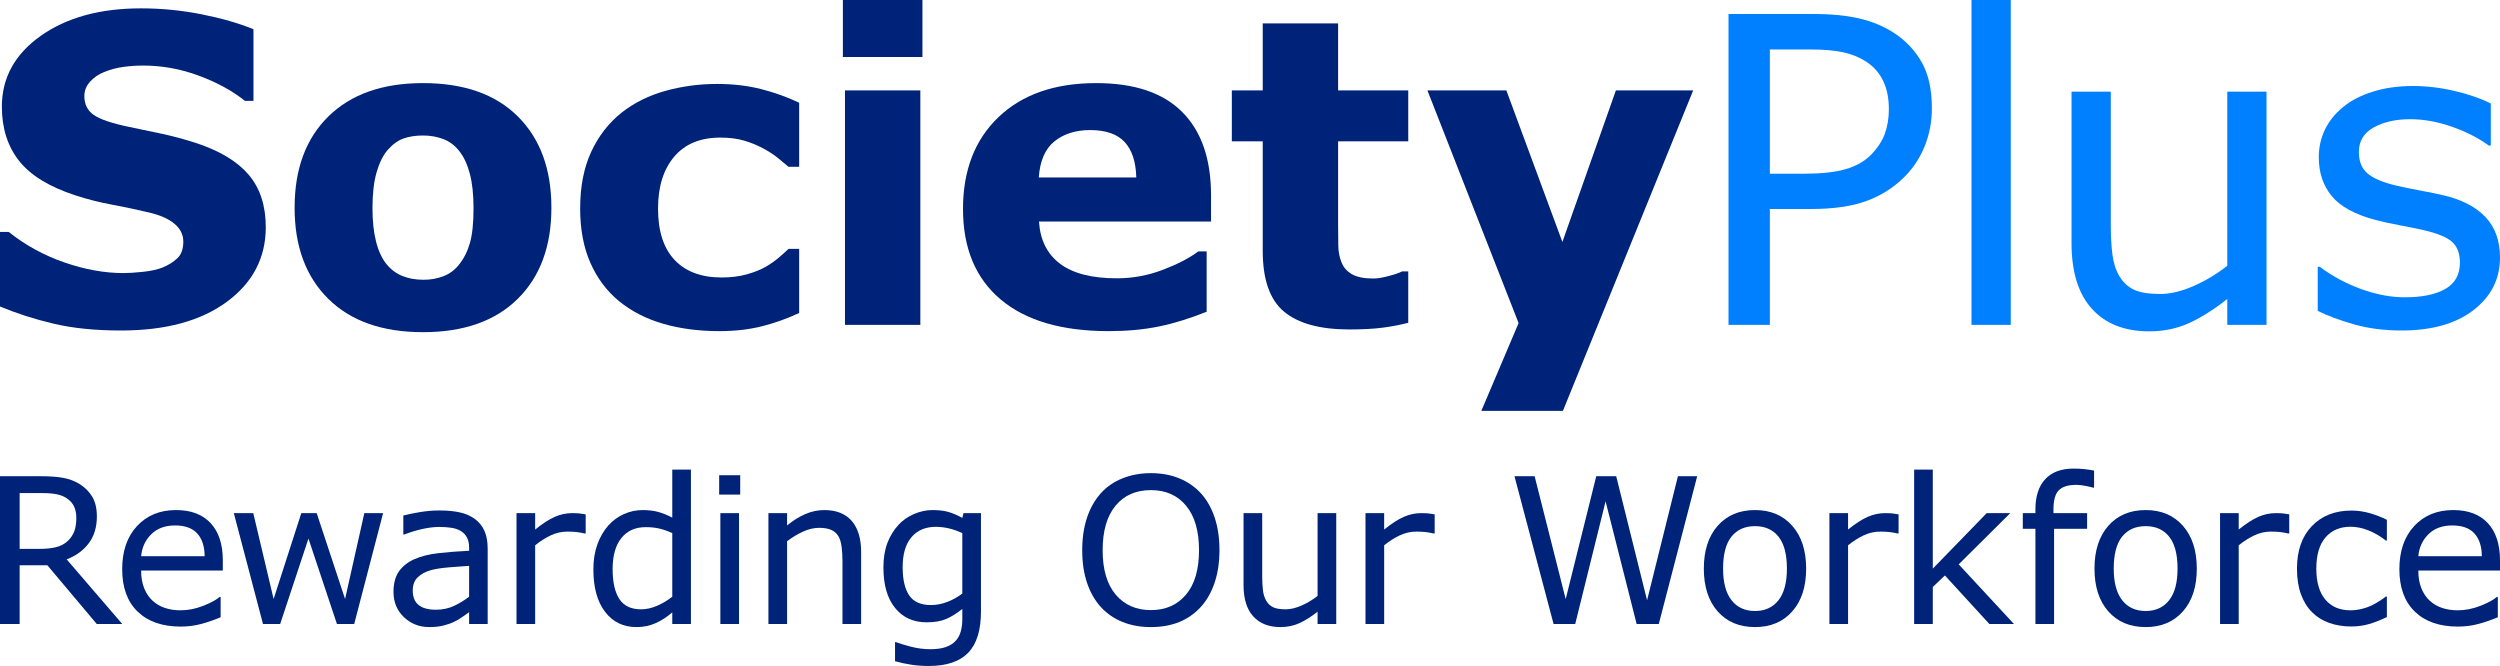
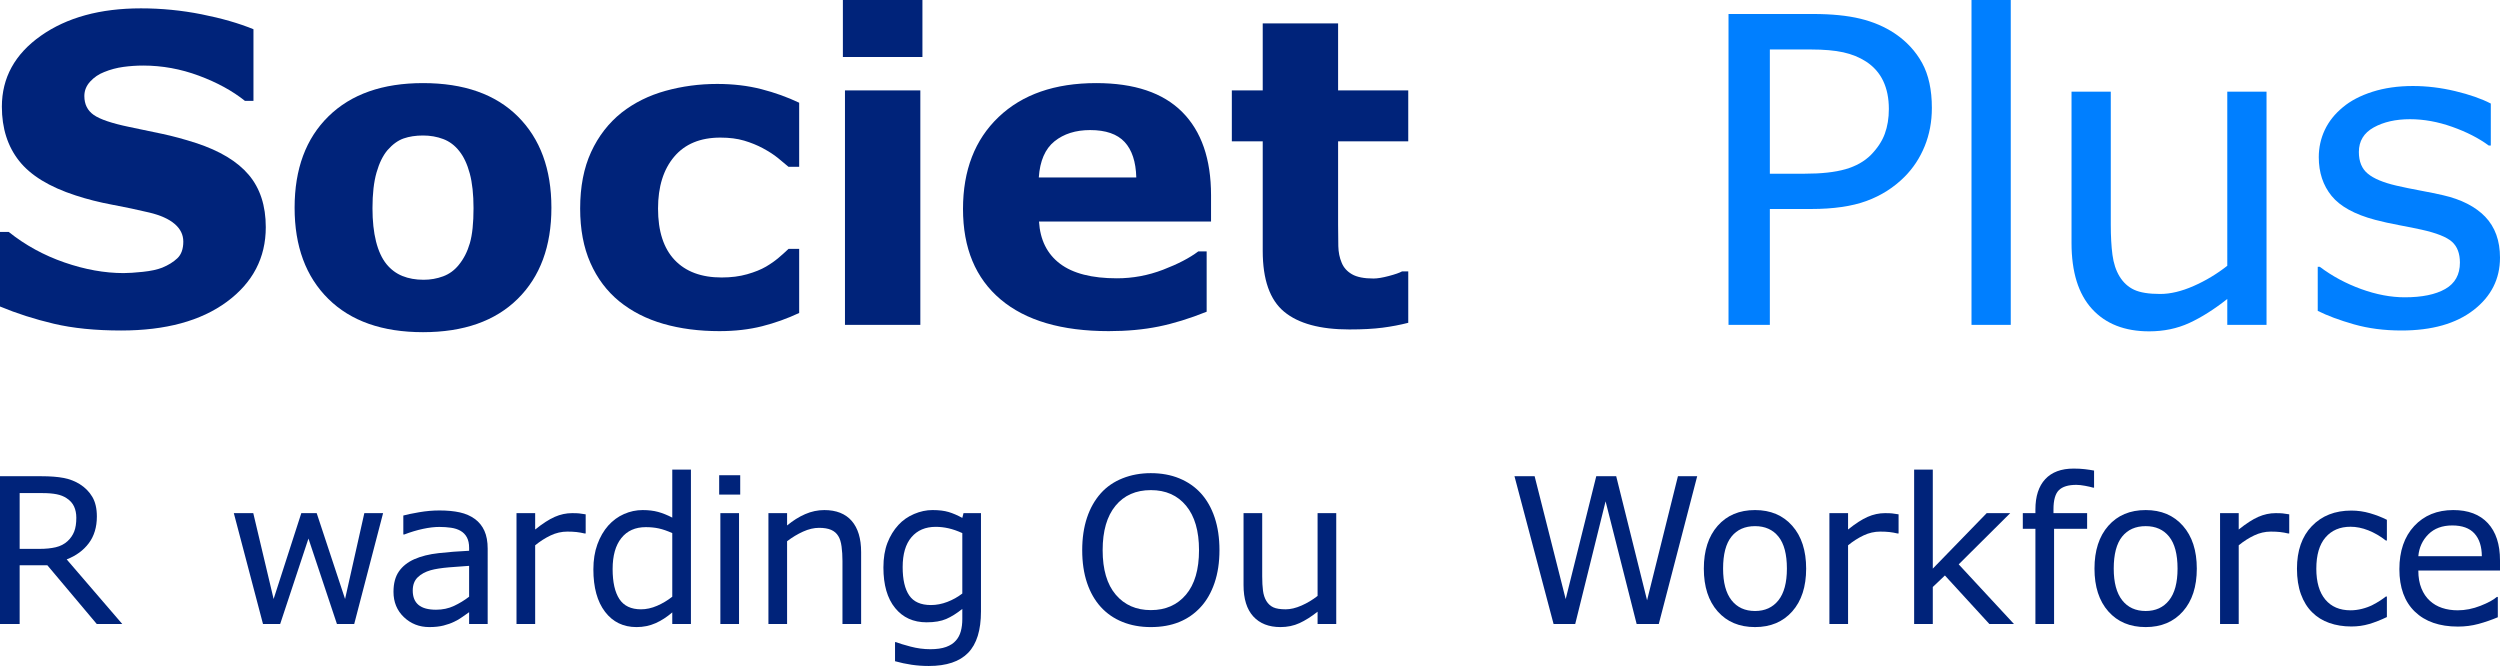
<svg xmlns="http://www.w3.org/2000/svg" version="1.1" x="0px" y="0px" width="1049px" height="279.447px" viewBox="0 0 1049 279.447" style="enable-background:new 0 0 1049 279.447;" xml:space="preserve">
  <style type="text/css">
	.st0{fill:#00237A;}
	.st1{fill:#007FFF;}
	.st2{clip-path:url(#SVGID_00000053536418356088015360000016534234395375272371_);}
	.st3{clip-path:url(#SVGID_00000169526147439850197530000004284179909746147982_);}
	.st4{clip-path:url(#SVGID_00000161621815840334880570000001349194045608900268_);}
	.st5{clip-path:url(#SVGID_00000063603738503344707860000009144037998041192121_);}
	.st6{clip-path:url(#SVGID_00000012430723366182446980000009365972109553937034_);}
	
		.st7{clip-path:url(#SVGID_00000032615273443176187320000004844883852244675213_);fill:url(#SVGID_00000041286738089105263700000009448329323388110781_);}
	
		.st8{clip-path:url(#SVGID_00000109712441668496921270000018024921396333412779_);fill:url(#SVGID_00000022526276608208452680000011682232893827682722_);}
	
		.st9{clip-path:url(#SVGID_00000154394009065101412920000011094030096966505912_);fill:url(#SVGID_00000018956694695567290980000008457858373958088591_);}
	
		.st10{clip-path:url(#SVGID_00000008130952424932870740000018263153274132119962_);fill:url(#SVGID_00000134942721090143540200000002679319447090385045_);}
	
		.st11{clip-path:url(#SVGID_00000008133347131062856850000012044443802845262518_);fill:url(#SVGID_00000003070791868295543800000010468835998813757872_);}
	.st12{filter:url(#Adobe_OpacityMaskFilter);}
	.st13{clip-path:url(#SVGID_00000013164213987360062440000010148420081550318992_);}
	
		.st14{clip-path:url(#SVGID_00000098912139379590212780000001209478613503287707_);fill:url(#SVGID_00000173856056140716598620000013970999312357689762_);}
	
		.st15{clip-path:url(#SVGID_00000013164213987360062440000010148420081550318992_);mask:url(#SVGID_00000130644431639800807060000000415021777886357924_);fill:url(#SVGID_00000043435540338778252590000008873774166442988676_);}
	
		.st16{clip-path:url(#SVGID_00000168084281497280075180000018274761751885457084_);fill:url(#SVGID_00000142147286187406431530000006378080531735884942_);}
	
		.st17{clip-path:url(#SVGID_00000126318806664337861490000013617286249480702592_);fill:url(#SVGID_00000092441979968120581330000002562929023382364807_);}
	
		.st18{clip-path:url(#SVGID_00000035495759002081959250000007472782124011590322_);fill:url(#SVGID_00000127745586813994960630000006149592804156273557_);}
	
		.st19{clip-path:url(#SVGID_00000072245185704650111550000015743107237472052133_);fill:url(#SVGID_00000168814210840675400450000003716058501228490682_);}
	
		.st20{clip-path:url(#SVGID_00000163063538432596581880000005413050683972591783_);fill:url(#SVGID_00000141417248755698311260000002168660034420421032_);}
	.st21{clip-path:url(#SVGID_00000121982070097589936920000015947804258093057683_);}
	.st22{clip-path:url(#SVGID_00000083806481225262455020000015820319851314751907_);}
	.st23{clip-path:url(#SVGID_00000023967415160725031330000009642994967083600041_);}
	.st24{clip-path:url(#SVGID_00000182491338245115921700000015420732696674083971_);}
	.st25{clip-path:url(#SVGID_00000129896749807453679890000003251937057321559705_);}
	
		.st26{clip-path:url(#SVGID_00000128471306877259369780000017140090849920855177_);fill:url(#SVGID_00000175299557935307334280000006155206571427548315_);}
	
		.st27{clip-path:url(#SVGID_00000021115586054039987200000002220011747694404010_);fill:url(#SVGID_00000049222086540083683330000015127645383947381645_);}
	
		.st28{clip-path:url(#SVGID_00000117652797752767036640000011426190614970636183_);fill:url(#SVGID_00000057124475167605125490000008589198764622650031_);}
	
		.st29{clip-path:url(#SVGID_00000170243598827645101420000010539312864787591301_);fill:url(#SVGID_00000171702970011416250930000016515991820738239363_);}
	
		.st30{clip-path:url(#SVGID_00000052811992547559841550000004428795605207369138_);fill:url(#SVGID_00000096778970680518083840000009170108432299408285_);}
	.st31{filter:url(#Adobe_OpacityMaskFilter_00000076603089533574020490000015684516738736319617_);}
	.st32{clip-path:url(#SVGID_00000183929875442034648760000008242046895837967806_);}
	
		.st33{clip-path:url(#SVGID_00000112607416392141215700000016726613519258692016_);fill:url(#SVGID_00000074438046334252442400000015523521703102921403_);}
	
		.st34{clip-path:url(#SVGID_00000183929875442034648760000008242046895837967806_);mask:url(#SVGID_00000048473625796098042620000001893992757130449327_);fill:url(#SVGID_00000044876023156907645460000014598372891409826985_);}
	
		.st35{clip-path:url(#SVGID_00000018924904714105309880000012407325936362362036_);fill:url(#SVGID_00000049912068536687197090000009328291422582979494_);}
	
		.st36{clip-path:url(#SVGID_00000005952595073777675930000006429273765856389557_);fill:url(#SVGID_00000048492641857734282050000014585169577386140305_);}
	
		.st37{clip-path:url(#SVGID_00000000905812529997950250000002891638375102819730_);fill:url(#SVGID_00000051367976055568200900000006907489910098813339_);}
	
		.st38{clip-path:url(#SVGID_00000021807191248161753310000007656358434150070972_);fill:url(#SVGID_00000062158484736938054920000011074623789247212467_);}
	
		.st39{clip-path:url(#SVGID_00000040559773148349992410000006375281367848537497_);fill:url(#SVGID_00000077317080635670617620000009372845688078796688_);}
</style>
  <g id="Layer_1">
</g>
  <g id="Guides">
    <g>
      <g>
-         <path class="st0" d="M51.305,261.832H40.603l-20.739-24.653H8.246v24.653H0v-62.008h17.366     c3.748,0,6.871,0.243,9.37,0.729c2.499,0.486,4.748,1.353,6.746,2.603     c2.249,1.416,4.004,3.2,5.268,5.351c1.263,2.152,1.895,4.88,1.895,8.183     c0,4.47-1.125,8.211-3.373,11.223c-2.249,3.013-5.345,5.282-9.287,6.809     L51.305,261.832z M32.024,217.273c0-1.776-0.312-3.353-0.937-4.727     c-0.625-1.374-1.659-2.533-3.103-3.477c-1.194-0.805-2.61-1.367-4.248-1.686     c-1.639-0.319-3.568-0.479-5.788-0.479H8.246v23.404h8.329     c2.609,0,4.886-0.229,6.829-0.687c1.943-0.458,3.595-1.312,4.956-2.561     c1.249-1.166,2.172-2.505,2.769-4.019C31.726,221.527,32.024,219.605,32.024,217.273z     " />
-         <path class="st0" d="M93.494,239.386H59.221c0,2.86,0.43,5.351,1.291,7.475     c0.86,2.124,2.04,3.867,3.539,5.226c1.443,1.333,3.158,2.332,5.143,2.998     c1.984,0.667,4.17,1,6.559,1c3.165,0,6.351-0.632,9.558-1.895     c3.206-1.263,5.49-2.505,6.85-3.727h0.417v8.537     c-2.638,1.111-5.33,2.041-8.079,2.79c-2.748,0.75-5.636,1.124-8.662,1.124     c-7.718,0-13.743-2.089-18.073-6.267c-4.331-4.178-6.497-10.112-6.497-17.803     c0-7.607,2.075-13.645,6.226-18.115c4.15-4.47,9.612-6.705,16.387-6.705     c6.274,0,11.112,1.832,14.513,5.497c3.401,3.664,5.101,8.87,5.101,15.617     V239.386z M85.873,233.389c-0.028-4.109-1.062-7.288-3.102-9.537     c-2.041-2.248-5.143-3.373-9.307-3.373c-4.192,0-7.531,1.236-10.016,3.706     c-2.485,2.471-3.894,5.539-4.227,9.203H85.873z" />
+         <path class="st0" d="M51.305,261.832H40.603l-20.739-24.653H8.246v24.653H0v-62.008h17.366     c3.748,0,6.871,0.243,9.37,0.729c2.499,0.486,4.748,1.353,6.746,2.603     c2.249,1.416,4.004,3.2,5.268,5.351c1.263,2.152,1.895,4.88,1.895,8.183     c0,4.47-1.125,8.211-3.373,11.223c-2.249,3.013-5.345,5.282-9.287,6.809     z M32.024,217.273c0-1.776-0.312-3.353-0.937-4.727     c-0.625-1.374-1.659-2.533-3.103-3.477c-1.194-0.805-2.61-1.367-4.248-1.686     c-1.639-0.319-3.568-0.479-5.788-0.479H8.246v23.404h8.329     c2.609,0,4.886-0.229,6.829-0.687c1.943-0.458,3.595-1.312,4.956-2.561     c1.249-1.166,2.172-2.505,2.769-4.019C31.726,221.527,32.024,219.605,32.024,217.273z     " />
        <path class="st0" d="M160.743,215.316l-12.118,46.516h-7.246l-11.952-35.855l-11.869,35.855     h-7.204l-12.243-46.516h8.162l8.537,36.022l11.619-36.022h6.455l11.91,36.022     l8.079-36.022H160.743z" />
        <path class="st0" d="M204.628,261.832h-7.788v-4.956     c-0.694,0.472-1.631,1.132-2.811,1.978c-1.181,0.847-2.325,1.52-3.436,2.02     c-1.305,0.639-2.804,1.173-4.498,1.603c-1.693,0.43-3.679,0.646-5.955,0.646     c-4.193,0-7.746-1.388-10.661-4.165c-2.915-2.776-4.373-6.315-4.373-10.619     c0-3.525,0.756-6.378,2.27-8.558c1.513-2.179,3.671-3.893,6.476-5.143     c2.832-1.249,6.232-2.096,10.203-2.54c3.97-0.444,8.231-0.777,12.785-0.999     v-1.208c0-1.776-0.312-3.248-0.937-4.415c-0.625-1.166-1.52-2.082-2.686-2.748     c-1.111-0.638-2.444-1.068-3.998-1.291c-1.555-0.222-3.179-0.333-4.872-0.333     c-2.055,0-4.345,0.271-6.871,0.812c-2.527,0.541-5.137,1.326-7.829,2.353     h-0.417v-7.954c1.527-0.416,3.734-0.874,6.621-1.374     c2.887-0.5,5.733-0.75,8.537-0.75c3.276,0,6.128,0.271,8.558,0.812     c2.429,0.541,4.532,1.465,6.309,2.769c1.749,1.277,3.081,2.929,3.997,4.956     c0.917,2.027,1.375,4.539,1.375,7.538V261.832z M196.84,250.38v-12.951     c-2.388,0.139-5.199,0.347-8.433,0.625c-3.235,0.278-5.796,0.68-7.683,1.208     c-2.249,0.639-4.068,1.631-5.456,2.978c-1.389,1.347-2.082,3.2-2.082,5.559     c0,2.665,0.804,4.671,2.415,6.018c1.609,1.347,4.067,2.02,7.371,2.02     c2.748,0,5.26-0.534,7.537-1.603C192.786,253.163,194.896,251.879,196.84,250.38z     " />
        <path class="st0" d="M245.751,223.852h-0.416c-1.166-0.277-2.298-0.479-3.394-0.604     c-1.097-0.124-2.395-0.187-3.894-0.187c-2.415,0-4.747,0.535-6.996,1.603     c-2.248,1.069-4.414,2.45-6.496,4.143v33.024h-7.829v-46.516h7.829v6.871     c3.109-2.498,5.851-4.268,8.224-5.309c2.374-1.041,4.797-1.561,7.267-1.561     c1.36,0,2.346,0.035,2.957,0.104c0.611,0.07,1.527,0.202,2.748,0.396V223.852z" />
        <path class="st0" d="M289.914,261.832h-7.829v-4.872     c-2.248,1.943-4.595,3.456-7.037,4.539c-2.444,1.083-5.096,1.624-7.955,1.624     c-5.553,0-9.96-2.138-13.221-6.413c-3.263-4.275-4.893-10.203-4.893-17.782     c0-3.942,0.562-7.454,1.686-10.536c1.125-3.082,2.644-5.705,4.56-7.871     c1.888-2.109,4.087-3.72,6.6-4.831c2.512-1.11,5.115-1.666,7.809-1.666     c2.442,0,4.608,0.257,6.496,0.77c1.888,0.514,3.873,1.312,5.955,2.395v-20.156     h7.829V261.832z M282.085,250.38v-26.694c-2.11-0.943-3.997-1.596-5.664-1.957     c-1.665-0.36-3.485-0.541-5.455-0.541c-4.387,0-7.801,1.527-10.244,4.581     c-2.443,3.054-3.664,7.385-3.664,12.993c0,5.525,0.944,9.724,2.831,12.597     c1.888,2.873,4.915,4.31,9.078,4.31c2.222,0,4.47-0.493,6.747-1.478     C277.99,253.205,280.114,251.935,282.085,250.38z" />
        <path class="st0" d="M310.596,207.528h-8.829v-8.121h8.829V207.528z M310.096,261.832h-7.829     v-46.516h7.829V261.832z" />
        <path class="st0" d="M361.328,261.832h-7.829V235.346c0-2.138-0.126-4.144-0.375-6.018     c-0.25-1.874-0.709-3.338-1.375-4.393c-0.694-1.166-1.694-2.033-2.998-2.603     c-1.306-0.569-2.998-0.853-5.081-0.853c-2.138,0-4.372,0.528-6.704,1.582     c-2.332,1.056-4.567,2.402-6.704,4.04v34.731h-7.829v-46.516h7.829v5.164     c2.442-2.026,4.969-3.609,7.579-4.748c2.609-1.138,5.288-1.707,8.038-1.707     c5.024,0,8.856,1.514,11.493,4.539c2.637,3.027,3.956,7.385,3.956,13.076     V261.832z" />
        <path class="st0" d="M411.616,256.543c0,7.884-1.791,13.673-5.372,17.365     c-3.581,3.692-9.092,5.539-16.533,5.539c-2.471,0-4.88-0.173-7.225-0.52     c-2.347-0.347-4.658-0.84-6.934-1.478v-7.996h0.417     c1.276,0.5,3.303,1.117,6.08,1.853c2.776,0.735,5.552,1.103,8.328,1.103     c2.665,0,4.873-0.319,6.621-0.958c1.749-0.639,3.109-1.527,4.082-2.665     c0.971-1.083,1.666-2.388,2.082-3.915c0.416-1.527,0.625-3.234,0.625-5.122     v-4.248c-2.36,1.888-4.616,3.297-6.767,4.227     c-2.151,0.93-4.893,1.395-8.225,1.395c-5.553,0-9.96-2.005-13.221-6.018     c-3.263-4.011-4.893-9.668-4.893-16.97c0-3.998,0.562-7.447,1.686-10.348     s2.658-5.407,4.602-7.517c1.805-1.971,3.997-3.505,6.58-4.602     c2.581-1.096,5.149-1.645,7.703-1.645c2.693,0,4.949,0.271,6.767,0.812     c1.818,0.541,3.741,1.367,5.768,2.478l0.5-1.999h7.329V256.543z      M403.786,249.047v-25.361c-2.082-0.943-4.019-1.617-5.81-2.02     c-1.791-0.402-3.575-0.604-5.351-0.604c-4.304,0-7.691,1.444-10.161,4.331     c-2.471,2.888-3.706,7.079-3.706,12.576c0,5.22,0.916,9.176,2.748,11.869     c1.832,2.694,4.872,4.04,9.12,4.04c2.276,0,4.56-0.437,6.851-1.312     C399.768,251.692,401.871,250.519,403.786,249.047z" />
        <path class="st0" d="M503.857,206.945c2.526,2.777,4.462,6.178,5.81,10.203     c1.346,4.026,2.02,8.593,2.02,13.701c0,5.108-0.686,9.682-2.061,13.722     c-1.375,4.04-3.297,7.406-5.768,10.099c-2.555,2.805-5.573,4.914-9.057,6.33     c-3.485,1.416-7.462,2.124-11.931,2.124c-4.359,0-8.323-0.722-11.889-2.166     c-3.569-1.443-6.601-3.539-9.099-6.288c-2.498-2.748-4.422-6.121-5.768-10.119     c-1.347-3.998-2.02-8.564-2.02-13.701c0-5.052,0.666-9.585,1.999-13.597     c1.332-4.012,3.275-7.448,5.83-10.307c2.443-2.721,5.477-4.802,9.099-6.246     c3.623-1.443,7.572-2.166,11.848-2.166c4.441,0,8.432,0.729,11.972,2.187     C498.382,202.177,501.387,204.253,503.857,206.945z M503.108,230.849     c0-8.051-1.806-14.263-5.414-18.636c-3.609-4.373-8.538-6.559-14.783-6.559     c-6.303,0-11.251,2.187-14.846,6.559c-3.595,4.373-5.394,10.585-5.394,18.636     c0,8.135,1.833,14.361,5.498,18.677c3.664,4.317,8.578,6.476,14.742,6.476     c6.163,0,11.07-2.158,14.721-6.476     C501.282,245.209,503.108,238.984,503.108,230.849z" />
        <path class="st0" d="M560.688,261.832h-7.829v-5.164c-2.638,2.082-5.164,3.679-7.579,4.789     c-2.415,1.11-5.081,1.666-7.996,1.666c-4.887,0-8.69-1.492-11.411-4.477     c-2.721-2.984-4.081-7.364-4.081-13.139v-30.191h7.829v26.486     c0,2.36,0.11,4.379,0.333,6.059c0.221,1.68,0.694,3.117,1.415,4.31     c0.75,1.222,1.722,2.11,2.915,2.665c1.194,0.556,2.929,0.833,5.205,0.833     c2.027,0,4.241-0.527,6.643-1.583c2.4-1.054,4.643-2.401,6.726-4.039v-34.731     H560.688V261.832z" />
-         <path class="st0" d="M601.992,223.852h-0.416c-1.166-0.277-2.298-0.479-3.394-0.604     c-1.097-0.124-2.395-0.187-3.894-0.187c-2.415,0-4.747,0.535-6.996,1.603     c-2.248,1.069-4.414,2.45-6.496,4.143v33.024h-7.829v-46.516h7.829v6.871     c3.109-2.498,5.851-4.268,8.224-5.309c2.374-1.041,4.797-1.561,7.267-1.561     c1.36,0,2.346,0.035,2.957,0.104c0.611,0.07,1.527,0.202,2.748,0.396V223.852z     " />
        <path class="st0" d="M712.141,199.824l-16.117,62.008h-9.287l-13.034-51.472l-12.744,51.472     h-9.078l-16.407-62.008h8.454l13.034,51.555l12.827-51.555h8.371l12.951,52.055     l12.951-52.055H712.141z" />
        <path class="st0" d="M757.862,238.594c0,7.58-1.943,13.562-5.83,17.949     c-3.887,4.387-9.093,6.58-15.617,6.58c-6.58,0-11.806-2.193-15.679-6.58     c-3.872-4.386-5.808-10.369-5.808-17.949c0-7.579,1.937-13.568,5.808-17.969     c3.873-4.4,9.099-6.601,15.679-6.601c6.523,0,11.73,2.201,15.617,6.601     C755.919,225.026,757.862,231.015,757.862,238.594z M749.784,238.594     c0-6.024-1.181-10.501-3.54-13.43c-2.36-2.929-5.636-4.393-9.828-4.393     c-4.248,0-7.545,1.465-9.89,4.393c-2.346,2.929-3.519,7.406-3.519,13.43     c0,5.83,1.179,10.252,3.539,13.264c2.36,3.013,5.65,4.518,9.87,4.518     c4.165,0,7.433-1.492,9.807-4.477C748.596,248.916,749.784,244.48,749.784,238.594     z" />
        <path class="st0" d="M796.644,223.852h-0.416c-1.166-0.277-2.298-0.479-3.394-0.604     c-1.097-0.124-2.395-0.187-3.894-0.187c-2.415,0-4.747,0.535-6.996,1.603     c-2.248,1.069-4.414,2.45-6.496,4.143v33.024h-7.829v-46.516h7.829v6.871     c3.109-2.498,5.851-4.268,8.224-5.309c2.374-1.041,4.797-1.561,7.267-1.561     c1.36,0,2.346,0.035,2.957,0.104c0.611,0.07,1.527,0.202,2.748,0.396V223.852z     " />
        <path class="st0" d="M845.065,261.832H834.738l-18.656-20.364l-5.081,4.831v15.533h-7.829     v-64.798h7.829v41.561l22.612-23.279h9.87l-21.613,21.488L845.065,261.832z" />
        <path class="st0" d="M878.671,204.613h-0.417c-0.861-0.25-1.984-0.506-3.373-0.771     c-1.388-0.263-2.61-0.395-3.664-0.395c-3.359,0-5.796,0.743-7.309,2.228     c-1.513,1.485-2.27,4.171-2.27,8.058v1.583h14.117v6.579h-13.867v39.937     h-7.829v-39.937h-5.289v-6.579h5.289v-1.541c0-5.524,1.375-9.765,4.123-12.722     c2.748-2.957,6.718-4.435,11.91-4.435c1.749,0,3.325,0.084,4.727,0.25     c1.401,0.167,2.686,0.361,3.852,0.583V204.613z" />
        <path class="st0" d="M921.779,238.594c0,7.58-1.943,13.562-5.83,17.949     c-3.887,4.387-9.093,6.58-15.617,6.58c-6.58,0-11.806-2.193-15.679-6.58     c-3.872-4.386-5.808-10.369-5.808-17.949c0-7.579,1.937-13.568,5.808-17.969     c3.873-4.4,9.099-6.601,15.679-6.601c6.523,0,11.73,2.201,15.617,6.601     C919.836,225.026,921.779,231.015,921.779,238.594z M913.701,238.594     c0-6.024-1.181-10.501-3.54-13.43c-2.36-2.929-5.636-4.393-9.828-4.393     c-4.248,0-7.545,1.465-9.89,4.393c-2.346,2.929-3.519,7.406-3.519,13.43     c0,5.83,1.179,10.252,3.539,13.264c2.36,3.013,5.65,4.518,9.87,4.518     c4.165,0,7.433-1.492,9.807-4.477C912.513,248.916,913.701,244.48,913.701,238.594     z" />
        <path class="st0" d="M960.561,223.852h-0.416c-1.166-0.277-2.298-0.479-3.394-0.604     c-1.097-0.124-2.395-0.187-3.894-0.187c-2.415,0-4.747,0.535-6.996,1.603     c-2.248,1.069-4.414,2.45-6.496,4.143v33.024h-7.829v-46.516h7.829v6.871     c3.109-2.498,5.851-4.268,8.224-5.309c2.374-1.041,4.797-1.561,7.267-1.561     c1.36,0,2.346,0.035,2.957,0.104c0.611,0.07,1.527,0.202,2.748,0.396V223.852z     " />
        <path class="st0" d="M1001.536,258.917c-2.61,1.249-5.088,2.221-7.433,2.915     c-2.346,0.694-4.838,1.041-7.476,1.041c-3.359,0-6.44-0.493-9.244-1.478     c-2.805-0.985-5.206-2.478-7.204-4.477c-2.027-1.999-3.596-4.525-4.706-7.579     c-1.111-3.054-1.665-6.621-1.665-10.702c0-7.607,2.089-13.576,6.267-17.907     s9.695-6.496,16.553-6.496c2.665,0,5.282,0.375,7.85,1.124     c2.567,0.75,4.92,1.666,7.059,2.748v8.704h-0.416     c-2.389-1.859-4.852-3.29-7.392-4.289c-2.541-1-5.019-1.499-7.434-1.499     c-4.442,0-7.947,1.492-10.515,4.476c-2.569,2.985-3.852,7.365-3.852,13.139     c0,5.608,1.256,9.918,3.769,12.93c2.512,3.013,6.045,4.518,10.598,4.518     c1.583,0,3.193-0.209,4.831-0.625c1.639-0.417,3.109-0.958,4.415-1.624     c1.138-0.583,2.207-1.201,3.207-1.853c0.999-0.652,1.791-1.215,2.374-1.687     h0.416V258.917z" />
        <path class="st0" d="M1049,239.386h-34.273c0,2.86,0.43,5.351,1.291,7.475     c0.861,2.124,2.041,3.867,3.54,5.226c1.444,1.333,3.158,2.332,5.143,2.998     c1.984,0.667,4.171,1,6.559,1c3.165,0,6.351-0.632,9.557-1.895     c3.207-1.263,5.49-2.505,6.851-3.727h0.416v8.537     c-2.638,1.111-5.331,2.041-8.079,2.79c-2.748,0.75-5.636,1.124-8.662,1.124     c-7.718,0-13.742-2.089-18.073-6.267c-4.331-4.178-6.496-10.112-6.496-17.803     c0-7.607,2.075-13.645,6.226-18.115c4.15-4.47,9.612-6.705,16.387-6.705     c6.273,0,11.112,1.832,14.513,5.497C1047.299,223.186,1049,228.392,1049,235.138V239.386     z M1041.38,233.389c-0.029-4.109-1.062-7.288-3.103-9.537     c-2.041-2.248-5.143-3.373-9.308-3.373c-4.192,0-7.53,1.236-10.015,3.706     c-2.486,2.471-3.894,5.539-4.227,9.203H1041.38z" />
      </g>
      <path class="st0" d="M111.522,95.314c0,12.849-5.447,23.29-16.339,31.319    c-10.893,8.031-25.684,12.046-44.372,12.046c-10.806,0-20.223-0.949-28.253-2.847    C14.528,133.934,7.008,131.526,0,128.605V97.33h3.68    c6.949,5.549,14.732,9.812,23.347,12.79c8.613,2.979,16.893,4.468,24.835,4.468    c2.044,0,4.731-0.175,8.06-0.525c3.328-0.35,6.045-0.933,8.146-1.753    c2.57-1.051,4.687-2.365,6.351-3.942c1.665-1.577,2.497-3.913,2.497-7.008    c0-2.862-1.212-5.329-3.635-7.403c-2.424-2.073-5.972-3.664-10.644-4.774    c-4.905-1.167-10.089-2.263-15.55-3.285c-5.462-1.022-10.586-2.322-15.375-3.899    c-10.98-3.561-18.878-8.395-23.696-14.498    c-4.819-6.103-7.228-13.681-7.228-22.734c0-12.147,5.445-22.062,16.338-29.742    C28.018,7.345,42.02,3.504,59.134,3.504c8.585,0,17.068,0.833,25.45,2.497    c8.379,1.664,15.637,3.754,21.769,6.264v30.049h-3.591    c-5.257-4.205-11.695-7.723-19.317-10.556s-15.405-4.249-23.347-4.249    c-2.804,0-5.592,0.19-8.366,0.57c-2.774,0.381-5.447,1.095-8.017,2.147    c-2.278,0.875-4.235,2.205-5.869,3.985c-1.636,1.783-2.453,3.811-2.453,6.089    c0,3.446,1.314,6.088,3.943,7.928c2.628,1.839,7.591,3.519,14.893,5.037    c4.788,0.993,9.386,1.957,13.797,2.891c4.41,0.935,9.155,2.219,14.236,3.854    c9.987,3.271,17.359,7.725,22.12,13.36    C109.141,79.007,111.522,86.322,111.522,95.314z" />
      <path class="st0" d="M231.37,87.168c0,16.178-4.717,28.924-14.149,38.24    c-9.432,9.316-22.676,13.973-39.728,13.973c-17.055,0-30.298-4.657-39.729-13.973    c-9.432-9.316-14.149-22.062-14.149-38.24c0-16.295,4.745-29.085,14.236-38.372    c9.491-9.286,22.703-13.929,39.642-13.929c17.17,0,30.443,4.674,39.816,14.018    C226.683,58.229,231.37,70.99,231.37,87.168z M192.561,111.083    c2.044-2.51,3.577-5.532,4.6-9.066c1.021-3.533,1.533-8.424,1.533-14.675    c0-5.782-0.526-10.629-1.577-14.542c-1.052-3.911-2.513-7.037-4.38-9.373    c-1.87-2.395-4.117-4.087-6.745-5.081c-2.629-0.993-5.463-1.49-8.498-1.49    c-3.037,0-5.738,0.41-8.104,1.227c-2.365,0.818-4.629,2.452-6.789,4.905    c-1.928,2.278-3.46,5.403-4.6,9.374c-1.139,3.972-1.708,8.966-1.708,14.98    c0,5.374,0.495,10.031,1.488,13.973c0.993,3.943,2.453,7.111,4.38,9.505    c1.869,2.279,4.103,3.943,6.702,4.994c2.599,1.052,5.563,1.577,8.892,1.577    c2.862,0,5.592-0.481,8.191-1.445C188.545,114.982,190.75,113.361,192.561,111.083z    " />
      <path class="st0" d="M301.867,138.942c-8.585,0-16.426-1.022-23.522-3.065    c-7.097-2.044-13.272-5.197-18.529-9.461c-5.199-4.263-9.229-9.637-12.089-16.119    c-2.863-6.483-4.293-14.075-4.293-22.777c0-9.168,1.533-17.083,4.6-23.741    c3.067-6.658,7.344-12.178,12.834-16.558c5.314-4.145,11.447-7.183,18.398-9.11    c6.949-1.927,14.162-2.892,21.638-2.892c6.715,0,12.906,0.732,18.573,2.19    c5.664,1.461,10.95,3.36,15.856,5.694v26.895h-4.461    c-1.225-1.051-2.698-2.278-4.418-3.679c-1.721-1.402-3.834-2.773-6.342-4.117    c-2.392-1.284-5.015-2.35-7.872-3.197c-2.857-0.846-6.181-1.27-9.972-1.27    c-8.399,0-14.857,2.671-19.377,8.015c-4.519,5.344-6.778,12.602-6.778,21.77    c0,9.461,2.317,16.644,6.953,21.551c4.636,4.905,11.212,7.359,19.726,7.359    c3.965,0,7.536-0.451,10.715-1.358c3.178-0.905,5.817-1.971,7.917-3.197    c1.982-1.168,3.731-2.394,5.248-3.68c1.518-1.284,2.917-2.541,4.2-3.767    h4.461v26.895c-4.965,2.337-10.149,4.191-15.55,5.563    C314.379,138.254,308.407,138.942,301.867,138.942z" />
      <path class="st0" d="M387.051,23.917h-33.378V0h33.378V23.917z M386.175,136.314h-31.626    V37.933h31.626V136.314z" />
      <path class="st0" d="M508.152,92.949h-72.186c0.466,7.709,3.402,13.609,8.806,17.696    c5.399,4.088,13.358,6.132,23.87,6.132c6.661,0,13.112-1.196,19.362-3.591    c6.249-2.394,11.183-4.964,14.804-7.709h3.505v25.318    c-7.127,2.862-13.842,4.936-20.15,6.219c-6.308,1.284-13.287,1.927-20.937,1.927    c-19.742,0-34.867-4.438-45.379-13.316c-10.512-8.876-15.769-21.521-15.769-37.933    c0-16.236,4.979-29.098,14.938-38.59c9.956-9.489,23.608-14.236,40.955-14.236    c16,0,28.033,4.046,36.095,12.134c8.058,8.089,12.087,19.725,12.087,34.91    V92.949z M476.789,74.465c-0.175-6.6-1.809-11.564-4.906-14.894    c-3.093-3.328-7.915-4.993-14.455-4.993c-6.075,0-11.066,1.577-14.979,4.731    c-3.913,3.154-6.102,8.206-6.57,15.156H476.789z" />
      <path class="st0" d="M590.901,135.448c-3.389,0.873-6.979,1.556-10.775,2.051    c-3.796,0.495-8.441,0.742-13.929,0.742c-12.264,0-21.392-2.481-27.377-7.446    c-5.988-4.964-8.98-13.461-8.98-25.494V59.309h-12.964V37.933h12.964V9.812    h31.625v28.121h29.436v21.376h-29.436v34.92c0,3.452,0.029,6.463,0.09,9.036    c0.056,2.574,0.524,4.884,1.397,6.932c0.815,2.048,2.256,3.67,4.322,4.868    c2.068,1.2,5.081,1.8,9.041,1.8c1.63,0,3.769-0.351,6.42-1.052    s4.499-1.343,5.547-1.927h2.621V135.448z" />
-       <path class="st0" d="M655.578,101.529l22.448-63.596h32.436l-54.665,134.474h-34.233    l15.642-36.844L598.942,37.933h33.123L655.578,101.529z" />
      <path class="st1" d="M810.612,45.292c0,5.783-1.009,11.141-3.024,16.076    c-2.015,4.937-4.833,9.214-8.454,12.835c-4.497,4.498-9.811,7.87-15.944,10.118    c-6.131,2.248-13.871,3.372-23.214,3.372h-17.347v48.621H725.285V5.87h35.393    c7.825,0,14.453,0.657,19.885,1.971s10.249,3.373,14.455,6.176    c4.962,3.33,8.803,7.477,11.521,12.441    C809.254,31.422,810.612,37.7,810.612,45.292z M792.565,45.73    c0-4.497-0.788-8.411-2.366-11.739c-1.576-3.33-3.971-6.046-7.183-8.148    c-2.805-1.81-6.001-3.11-9.594-3.898c-3.59-0.789-8.132-1.183-13.623-1.183    h-17.17v52.125h14.63c7.008,0,12.703-0.628,17.083-1.884    s7.942-3.256,10.688-6.001c2.744-2.804,4.687-5.753,5.826-8.848    C791.996,53.06,792.565,49.585,792.565,45.73z" />
      <path class="st1" d="M843.713,136.314h-16.47V0h16.47V136.314z" />
      <path class="st1" d="M951.037,136.314h-16.47V125.451    c-5.549,4.38-10.863,7.739-15.944,10.075    c-5.081,2.335-10.688,3.504-16.821,3.504c-10.281,0-18.281-3.139-24.004-9.418    c-5.723-6.277-8.584-15.492-8.584-27.64V38.459h16.47v55.717    c0,4.965,0.231,9.213,0.701,12.746c0.466,3.534,1.459,6.557,2.977,9.068    c1.578,2.571,3.622,4.439,6.133,5.606c2.511,1.17,6.162,1.753,10.95,1.753    c4.264,0,8.922-1.109,13.974-3.33c5.05-2.218,9.768-5.051,14.149-8.497V38.459    h16.47V136.314z" />
      <path class="st1" d="M1049,108.105c0,8.935-3.693,16.266-11.082,21.988    c-7.389,5.725-17.477,8.585-30.267,8.585c-7.243,0-13.887-0.862-19.93-2.584    c-6.046-1.721-11.113-3.605-15.201-5.651v-18.484h0.877    c5.197,3.914,10.979,7.024,17.345,9.331c6.366,2.308,12.47,3.459,18.31,3.459    c7.241,0,12.906-1.167,16.996-3.504c4.087-2.335,6.133-6.014,6.133-11.038    c0-3.854-1.11-6.774-3.331-8.76s-6.482-3.68-12.79-5.081    c-2.337-0.526-5.388-1.139-9.155-1.84c-3.767-0.701-7.198-1.459-10.294-2.278    c-8.584-2.278-14.672-5.62-18.265-10.031c-3.593-4.41-5.388-9.825-5.388-16.25    c0-4.03,0.833-7.826,2.496-11.389c1.665-3.562,4.19-6.746,7.579-9.55    c3.27-2.744,7.431-4.919,12.483-6.526c5.052-1.606,10.702-2.41,16.951-2.41    c5.84,0,11.753,0.716,17.741,2.147c5.985,1.431,10.963,3.168,14.937,5.212    v17.609h-0.875c-4.206-3.095-9.318-5.708-15.333-7.841    c-6.014-2.131-11.912-3.197-17.696-3.197c-6.014,0-11.095,1.154-15.243,3.46    c-4.148,2.308-6.218,5.738-6.218,10.294c0,4.029,1.253,7.066,3.765,9.111    c2.453,2.045,6.424,3.709,11.915,4.993c3.037,0.702,6.44,1.402,10.207,2.103    c3.767,0.701,6.905,1.344,9.417,1.927c7.651,1.753,13.549,4.761,17.696,9.024    C1046.927,95.257,1049,100.98,1049,108.105z" />
    </g>
  </g>
</svg>